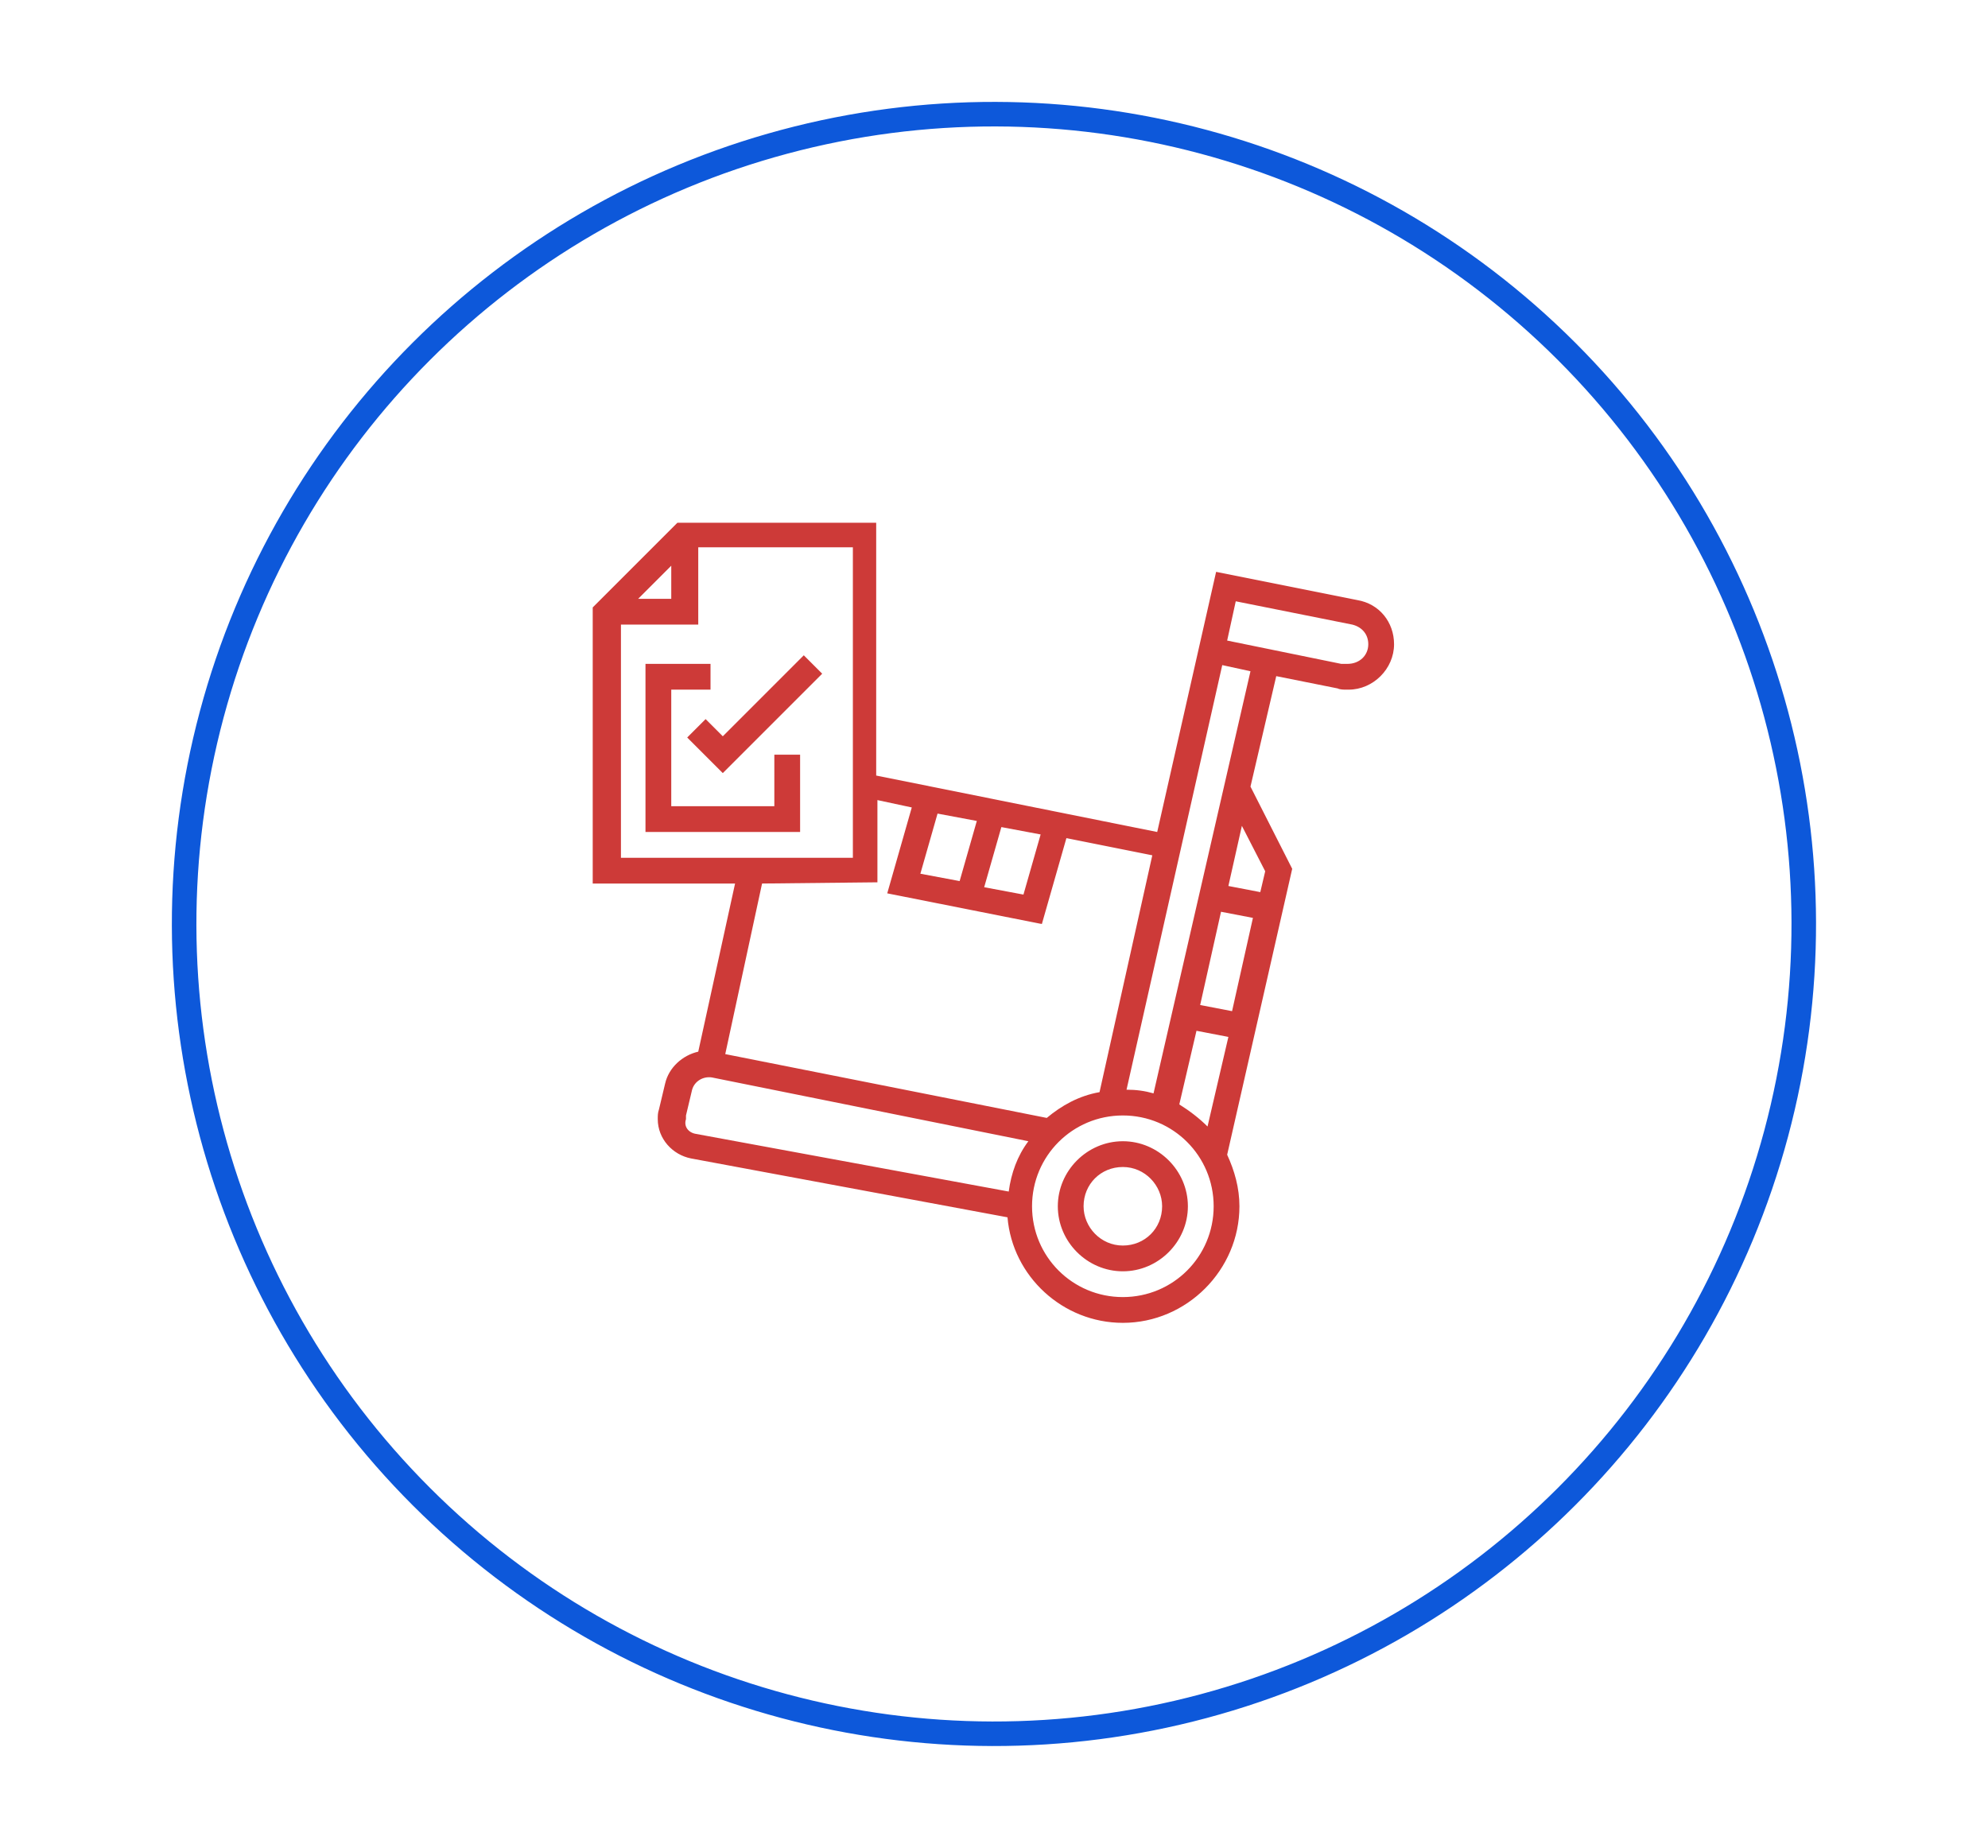
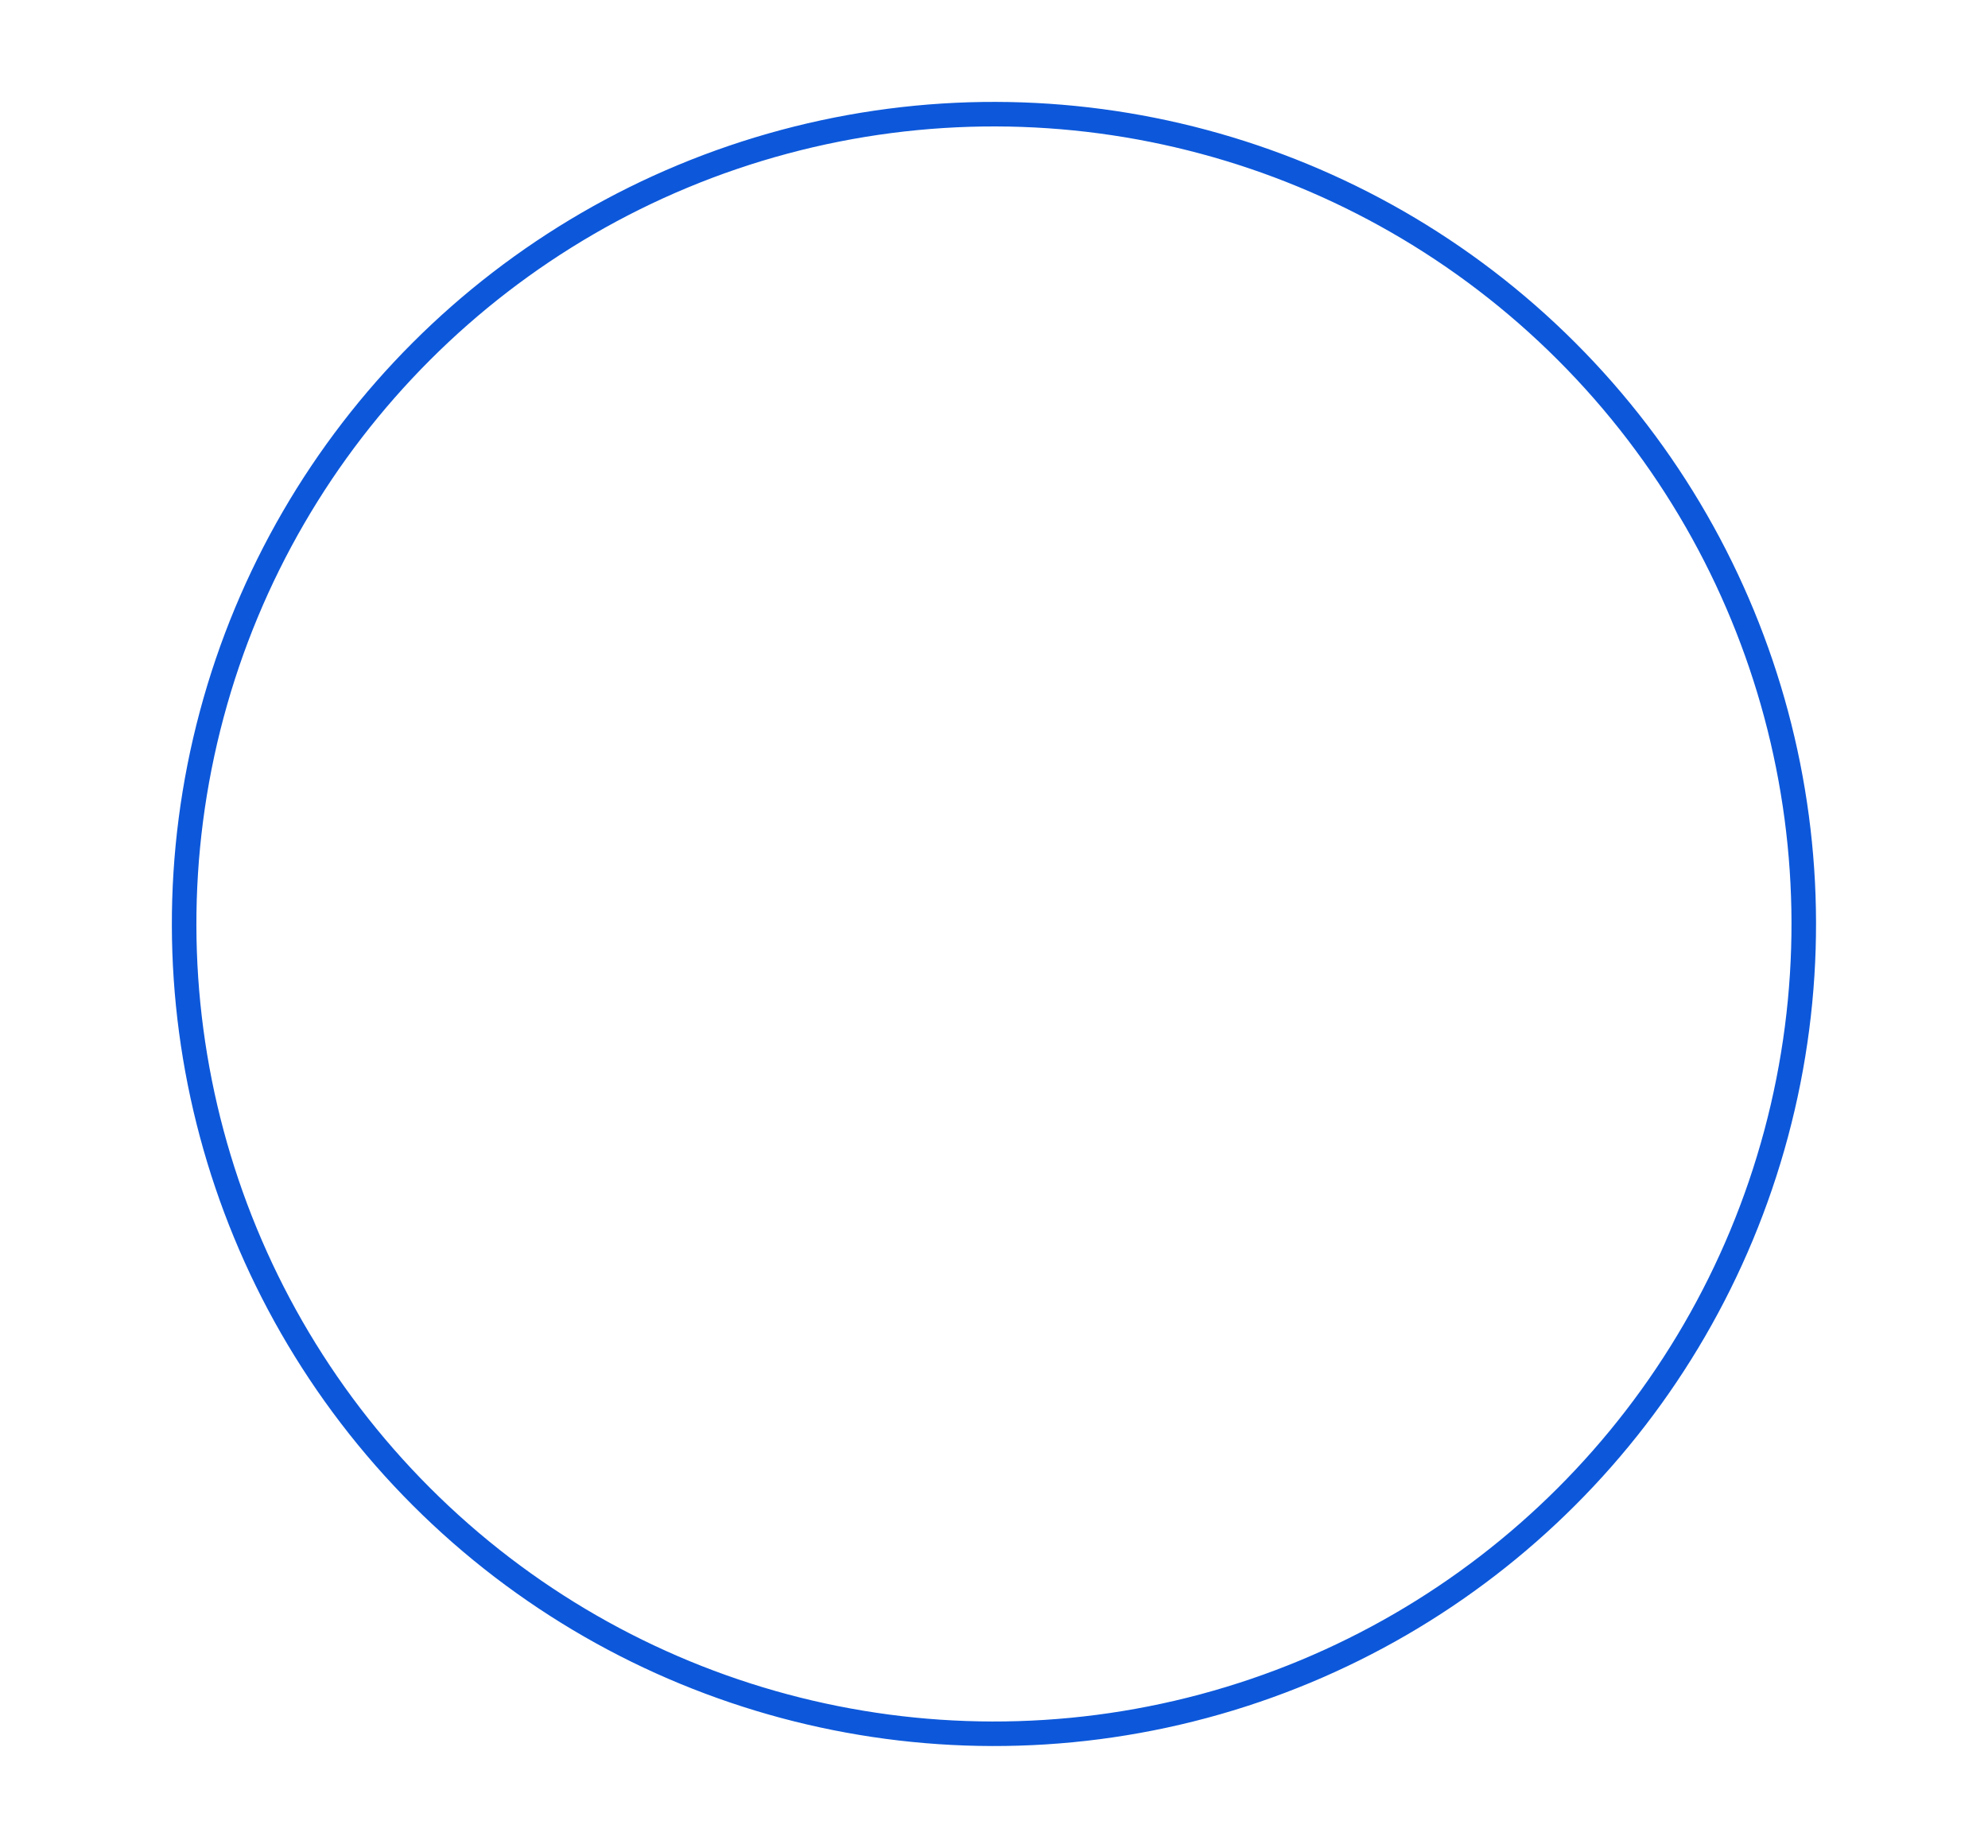
<svg xmlns="http://www.w3.org/2000/svg" id="Capa_1" x="0px" y="0px" viewBox="0 0 162 150.6" style="enable-background:new 0 0 162 150.6;" xml:space="preserve">
  <style type="text/css">	.st0{fill:none;stroke:#0D58DA;stroke-width:2;stroke-miterlimit:10;}	.st1{fill:#CD3A38;}</style>
  <g>
    <ellipse transform="matrix(0.707 -0.707 0.707 0.707 -29.508 79.325)" class="st0" cx="81" cy="75.3" rx="66" ry="66" />
-     <path class="st1" d="M63.1,61.5h2.1v6.3H52.6V54.1h5.3v2.1h-3.2v9.5h8.4V61.5z M58.9,60l-1.4-1.4L56,60.1l2.9,2.9l8.1-8.1l-1.5-1.5  L58.9,60z M96.8,98.3c0,2.9-2.4,5.3-5.3,5.3s-5.3-2.4-5.3-5.3c0-2.9,2.4-5.3,5.3-5.3S96.8,95.4,96.8,98.3L96.8,98.3z M94.7,98.3  c0-1.7-1.4-3.2-3.2-3.2s-3.2,1.4-3.2,3.2c0,1.7,1.4,3.2,3.2,3.2S94.7,100.1,94.7,98.3L94.7,98.3z M113.6,52.5c0,2-1.7,3.7-3.7,3.7  h-0.2c-0.2,0-0.5,0-0.7-0.1l-5-1l-2.1,9l3.4,6.7L100,94.1c0.6,1.3,1,2.7,1,4.2c0,5.2-4.3,9.5-9.5,9.5c-4.9,0-9-3.8-9.4-8.6  l-25.8-4.8c-1.5-0.3-2.7-1.6-2.7-3.2c0-0.3,0-0.5,0.1-0.8l0.5-2.1c0.3-1.3,1.4-2.3,2.7-2.6l3-13.7H48.3V49.5l6.9-6.9h16.2v20.6  l22.9,4.6l4.8-21.2l11.5,2.3C112.4,49.2,113.6,50.7,113.6,52.5L113.6,52.5z M75,71.2l3.2,0.6l1.4-4.9l-3.2-0.6L75,71.2z M80.2,72.3  l3.2,0.6l1.4-4.9l-3.2-0.6L80.2,72.3z M52,48.8h2.7v-2.7L52,48.8z M50.5,69.9h19V44.6H56.9v6.3h-6.3v19H50.5z M62.1,72l-3,13.9  l26.2,5.2c1.2-1,2.6-1.8,4.3-2.1l4.3-19.3l-7-1.4l-2,7l-12.6-2.5l2-7l-2.8-0.6v6.7L62.1,72L62.1,72z M56.7,92.4l25.5,4.7  c0.2-1.5,0.7-2.9,1.6-4.1L58,87.8c-0.7-0.1-1.4,0.3-1.6,1l-0.5,2.1c0,0.1,0,0.2,0,0.3C55.7,91.8,56.1,92.3,56.7,92.4L56.7,92.4z   M98.9,98.3c0-4.1-3.3-7.4-7.4-7.4s-7.4,3.3-7.4,7.4c0,4.1,3.3,7.4,7.4,7.4S98.9,102.4,98.9,98.3L98.9,98.3z M98.4,91.8l1.7-7.3  L97.5,84l-1.4,6C96.9,90.5,97.7,91.1,98.4,91.8L98.4,91.8z M97.8,81.9l2.6,0.5l1.7-7.6l-2.6-0.5L97.8,81.9z M101.2,67.3l-1.1,4.9  l2.6,0.5l0.4-1.7L101.2,67.3z M101.9,54.7l-2.3-0.5l-7.8,34.6c0.8,0,1.5,0.1,2.2,0.3L101.9,54.7z M111.5,52.5  c0-0.8-0.5-1.4-1.3-1.6l-9.5-1.9l-0.7,3.2l9.3,1.9c0.1,0,0.2,0,0.3,0h0.2C110.8,54.1,111.5,53.4,111.5,52.5L111.5,52.5z" />
  </g>
</svg>